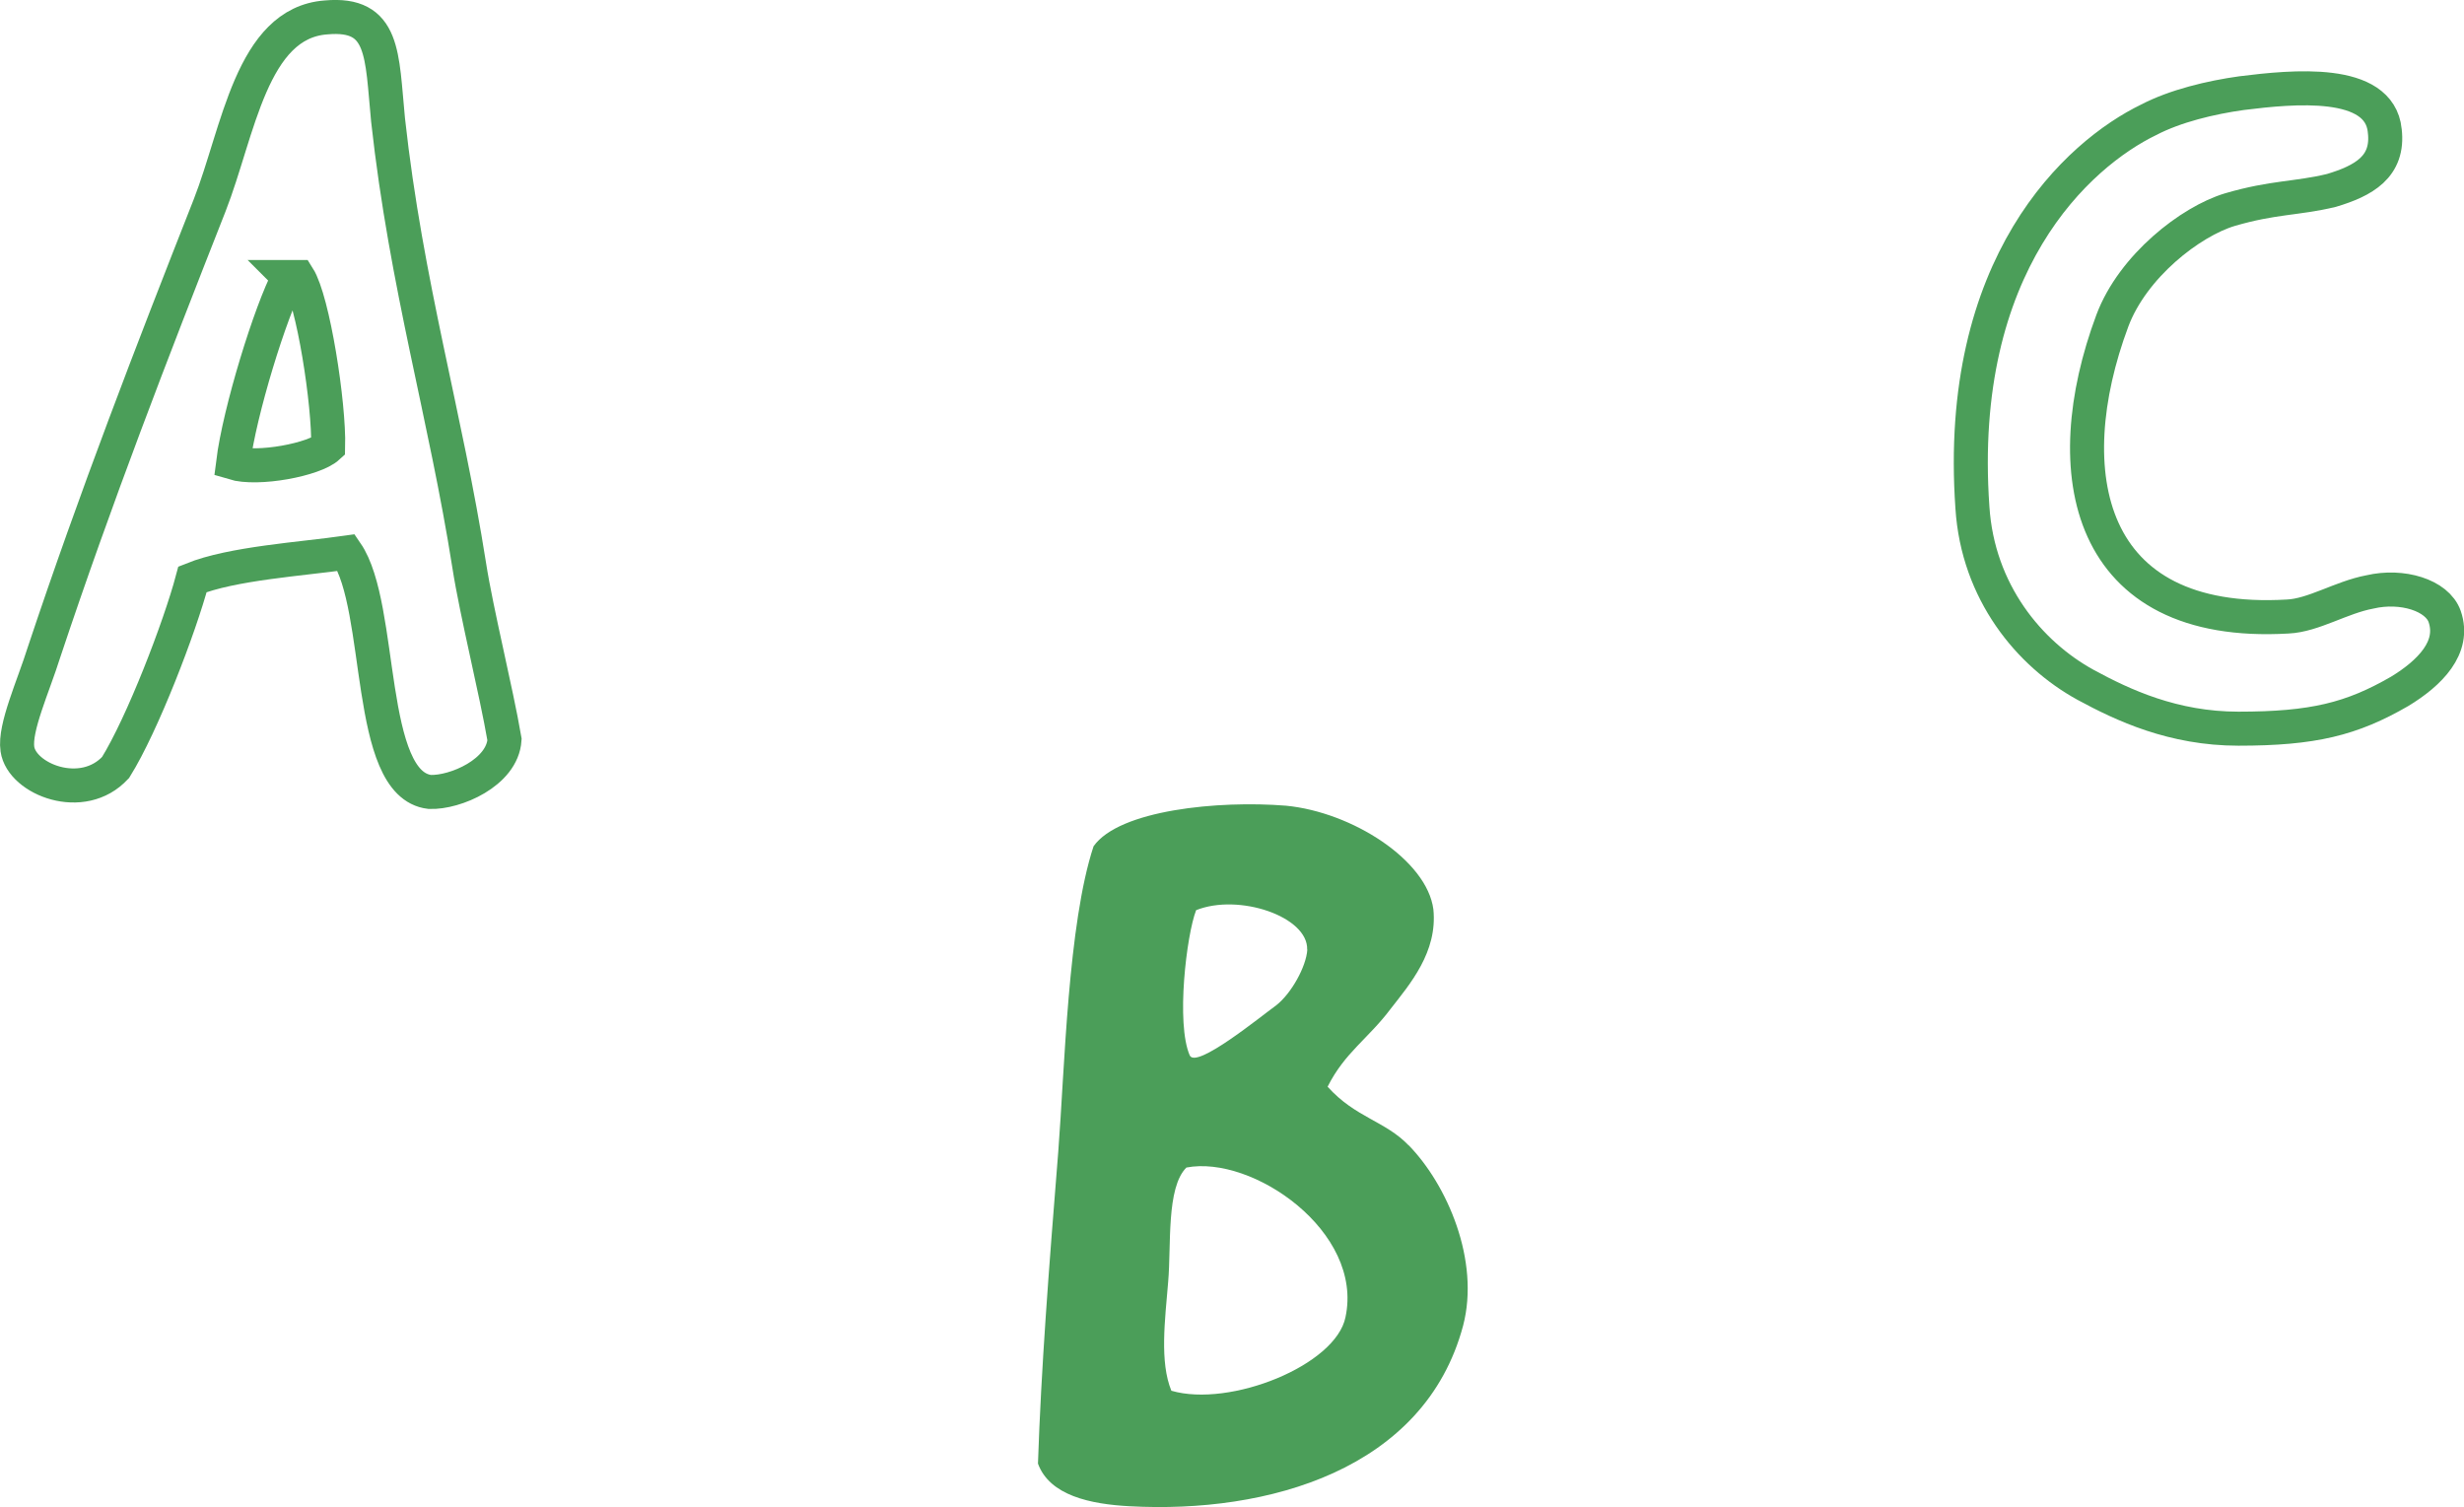
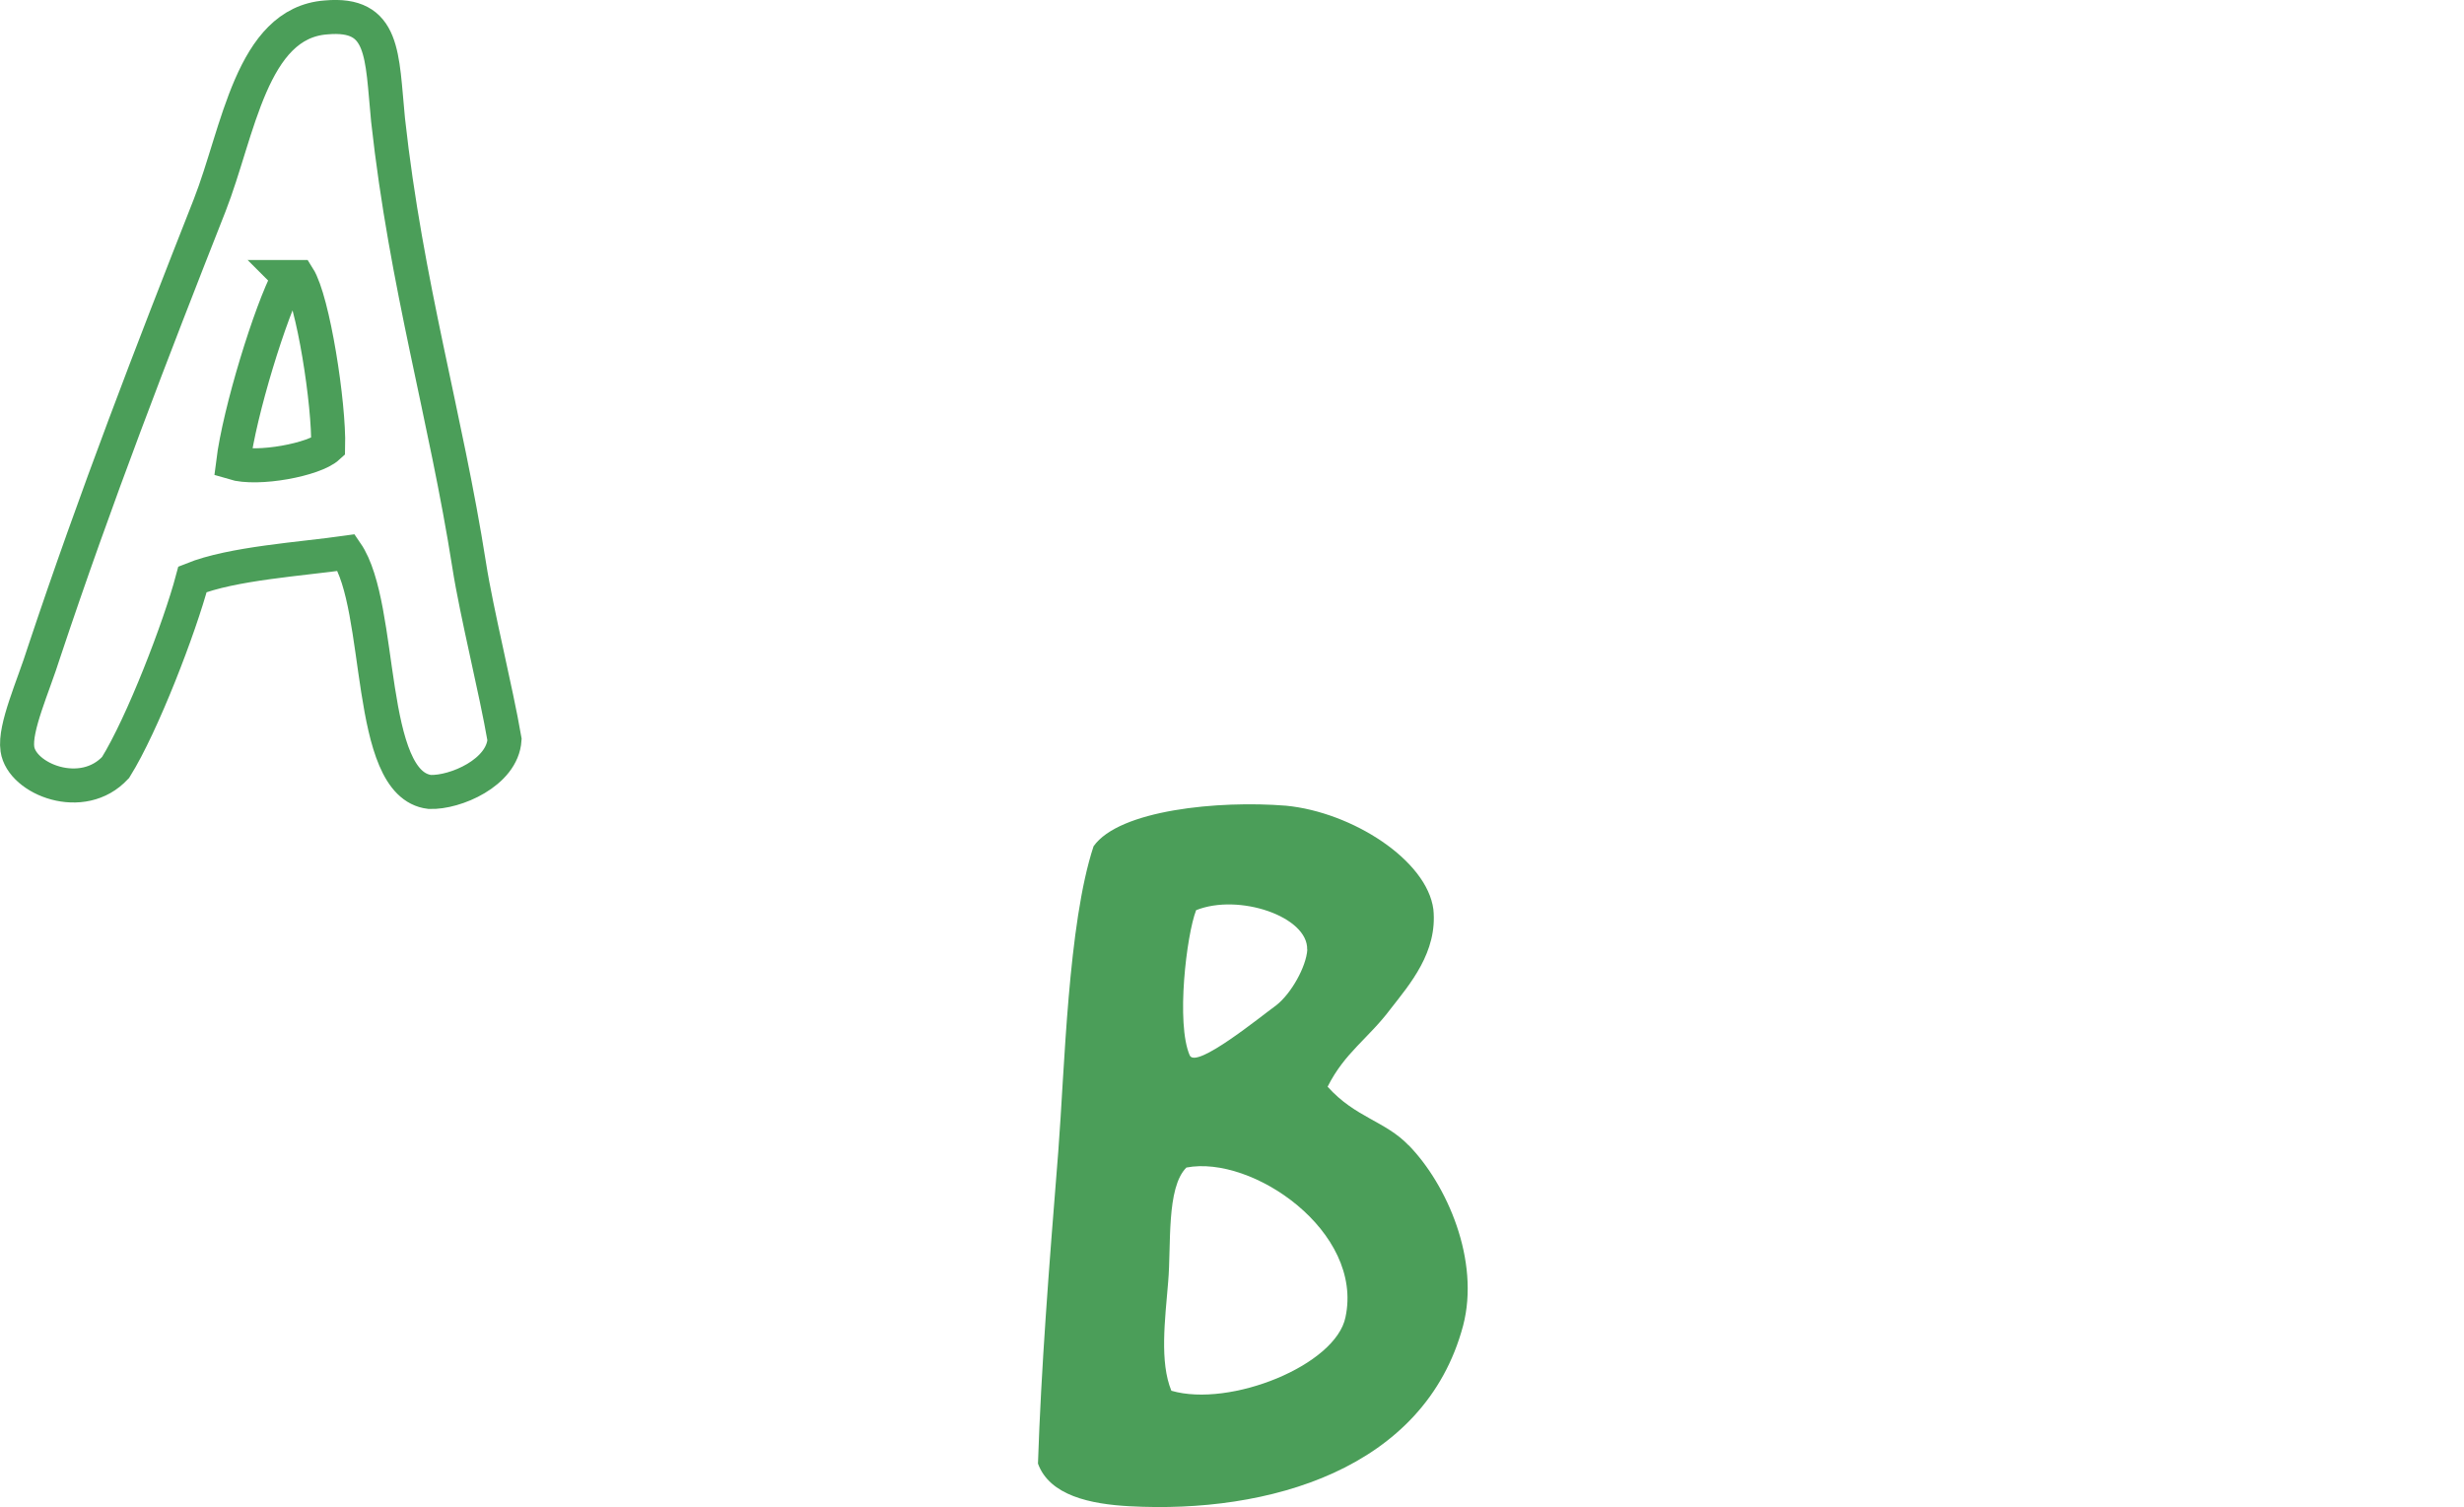
<svg xmlns="http://www.w3.org/2000/svg" id="_レイヤー_2" viewBox="0 0 154.23 94.33">
  <defs>
    <style>.cls-1{fill:#4b9e59;}.cls-2{fill:none;stroke:#4b9e59;stroke-miterlimit:10;stroke-width:2.13px;}</style>
  </defs>
  <g id="_レイヤー_1-2">
    <g>
      <path class="cls-2" d="M7.24,48.03c-2.07,2.27-5.88,.74-6.15-1.14-.2-1.34,1-3.94,1.67-6.08,3.21-9.63,6.75-18.79,10.36-27.95,1.81-4.61,2.61-11.43,7.29-11.77,3.68-.33,3.48,2.34,3.88,6.42,1.14,10.36,3.61,18.52,5.08,27.88,.47,3.01,1.67,7.76,2.21,10.9-.13,2.07-3.08,3.34-4.68,3.28-4.01-.47-2.88-11.57-5.22-14.98-2.81,.4-7.15,.67-9.63,1.67-.8,3.01-3.14,9.09-4.81,11.77Zm10.83-30.69c-1.14,2.14-3.08,8.42-3.48,11.63,1.54,.47,5.08-.2,5.95-1,.07-2.67-.94-9.16-1.87-10.63h-.6Z" />
-       <path class="cls-2" d="M149.27,8.18c.27,2.27-1.34,3.14-3.34,3.74-2.21,.53-3.61,.4-6.35,1.2-2.47,.74-6.08,3.54-7.36,6.95-3.54,9.49-1.67,19.26,10.97,18.52,1.61-.07,3.34-1.2,5.15-1.54,2.01-.47,4.21,.2,4.68,1.54,.67,1.94-.94,3.54-2.81,4.68-3.01,1.74-5.42,2.34-10.1,2.34-4.08,0-7.22-1.47-9.56-2.74-3.54-1.94-6.75-5.82-7.09-11.1-1.07-15.25,6.62-22.13,11.03-24.27,1.67-.87,3.88-1.4,5.82-1.67,3.21-.4,8.62-.94,8.96,2.34Z" />
      <path class="cls-1" d="M88.17,71.68c2.41,2.47,4.48,7.22,3.41,11.3-2.41,9.03-12.24,11.77-20.86,11.3-2.47-.13-5.02-.67-5.75-2.67,.2-5.95,.67-12.04,1.27-19.52,.4-5.15,.6-14.24,2.21-19.12,1.6-2.27,7.82-2.88,12.04-2.54,4.15,.4,8.83,3.41,9.23,6.49,.27,2.67-1.47,4.68-2.67,6.22-1.4,1.87-2.88,2.74-3.95,4.88,1.74,1.94,3.61,2.14,5.08,3.68Zm-13.91,1.4c-1.27,1.27-.94,4.88-1.14,7.15-.2,2.41-.54,5.02,.2,6.82,3.68,1.07,10.3-1.6,10.9-4.61,1.14-5.35-5.82-10.16-9.96-9.36Zm7.56-13.64c.07-2.07-4.28-3.54-6.95-2.47-.6,1.54-1.27,7.09-.4,9.09,.4,.87,4.41-2.41,5.42-3.14,.94-.74,1.87-2.41,1.94-3.48Z" />
    </g>
  </g>
</svg>